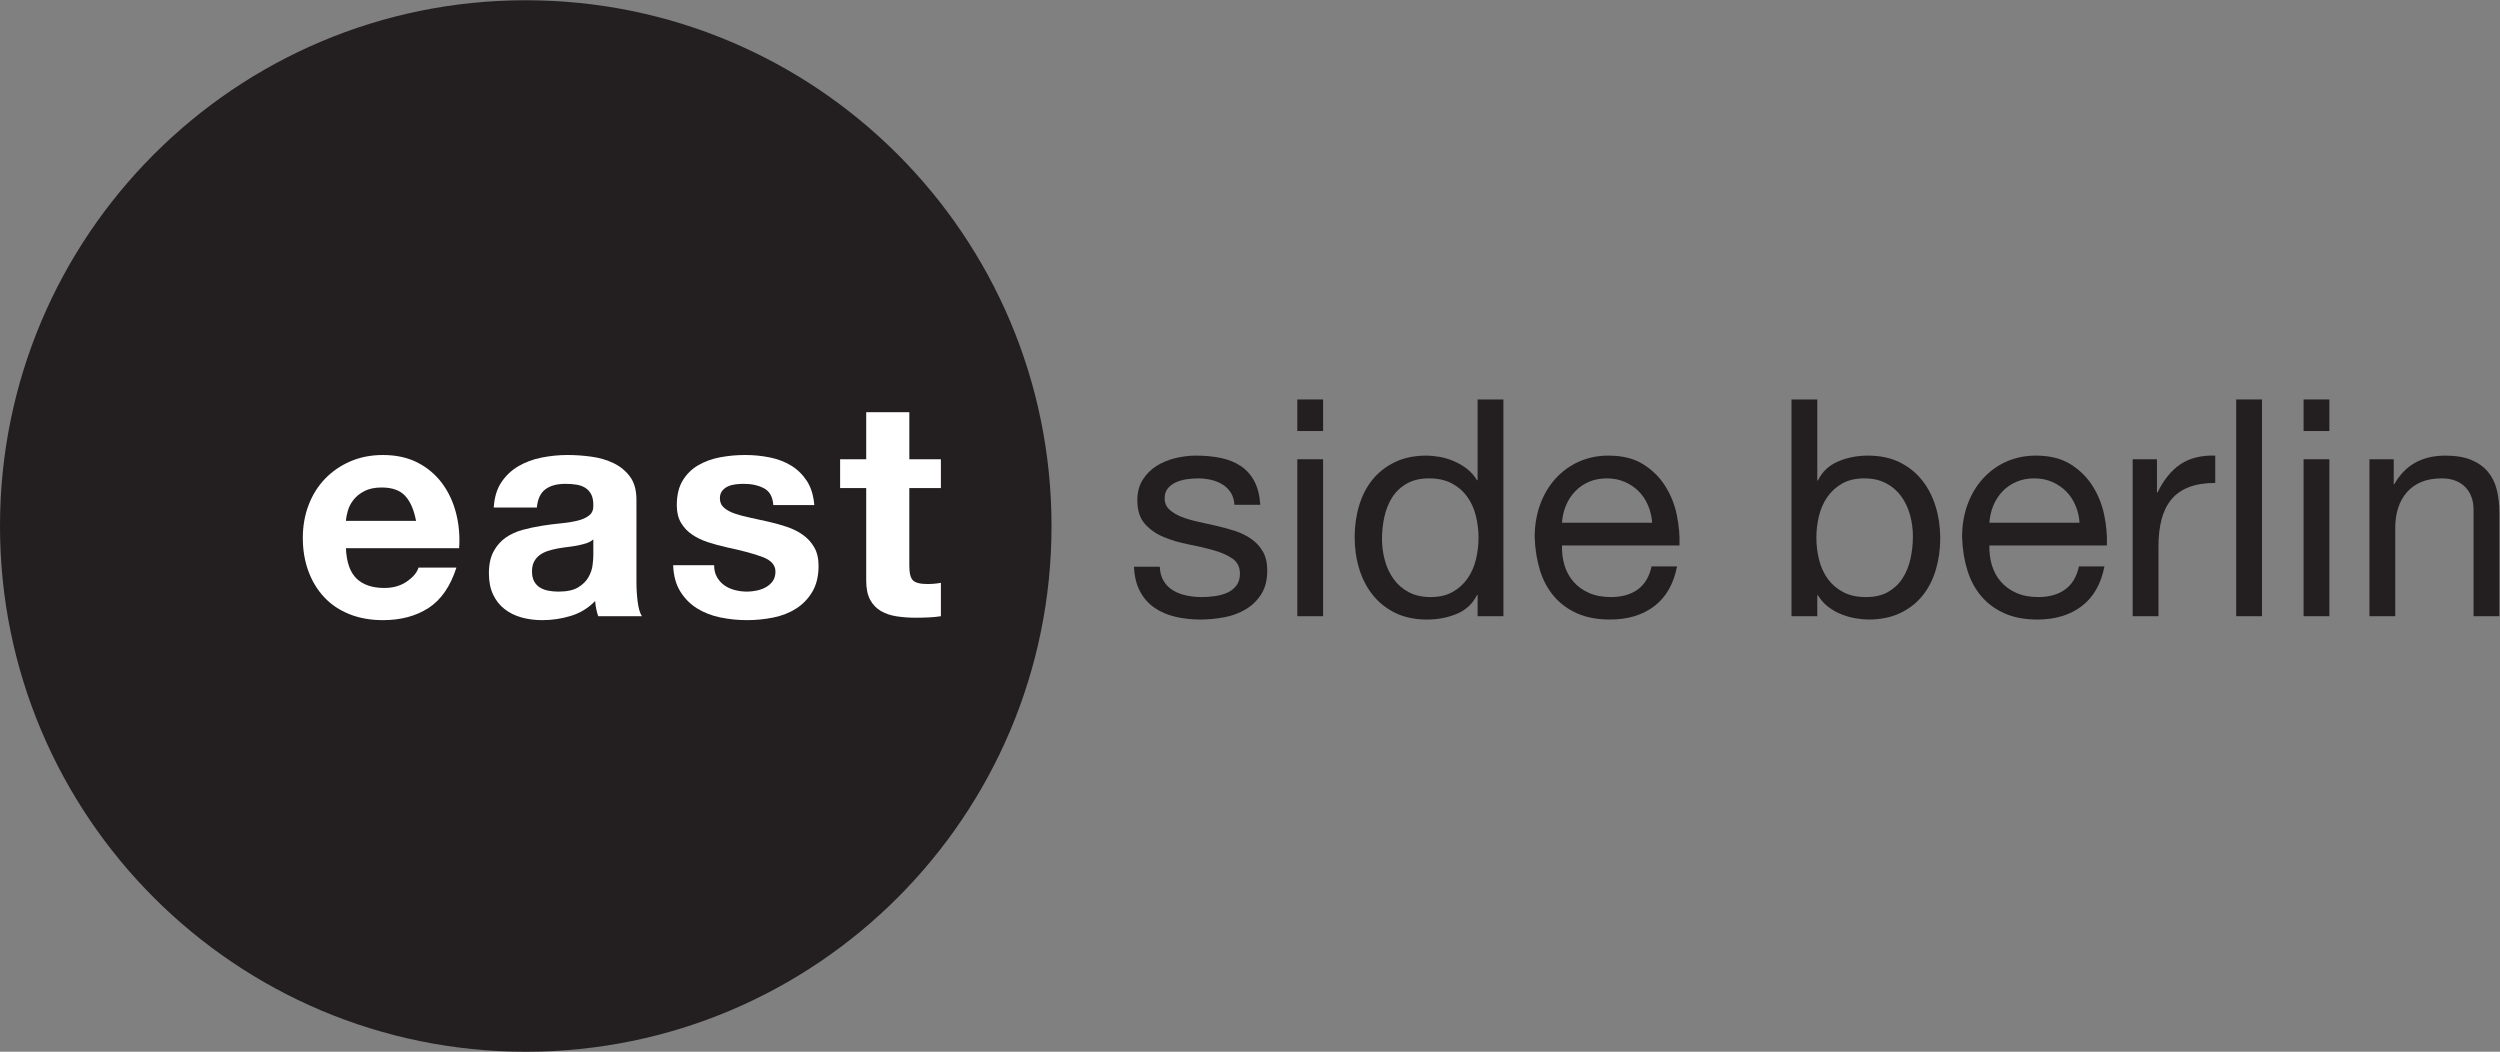
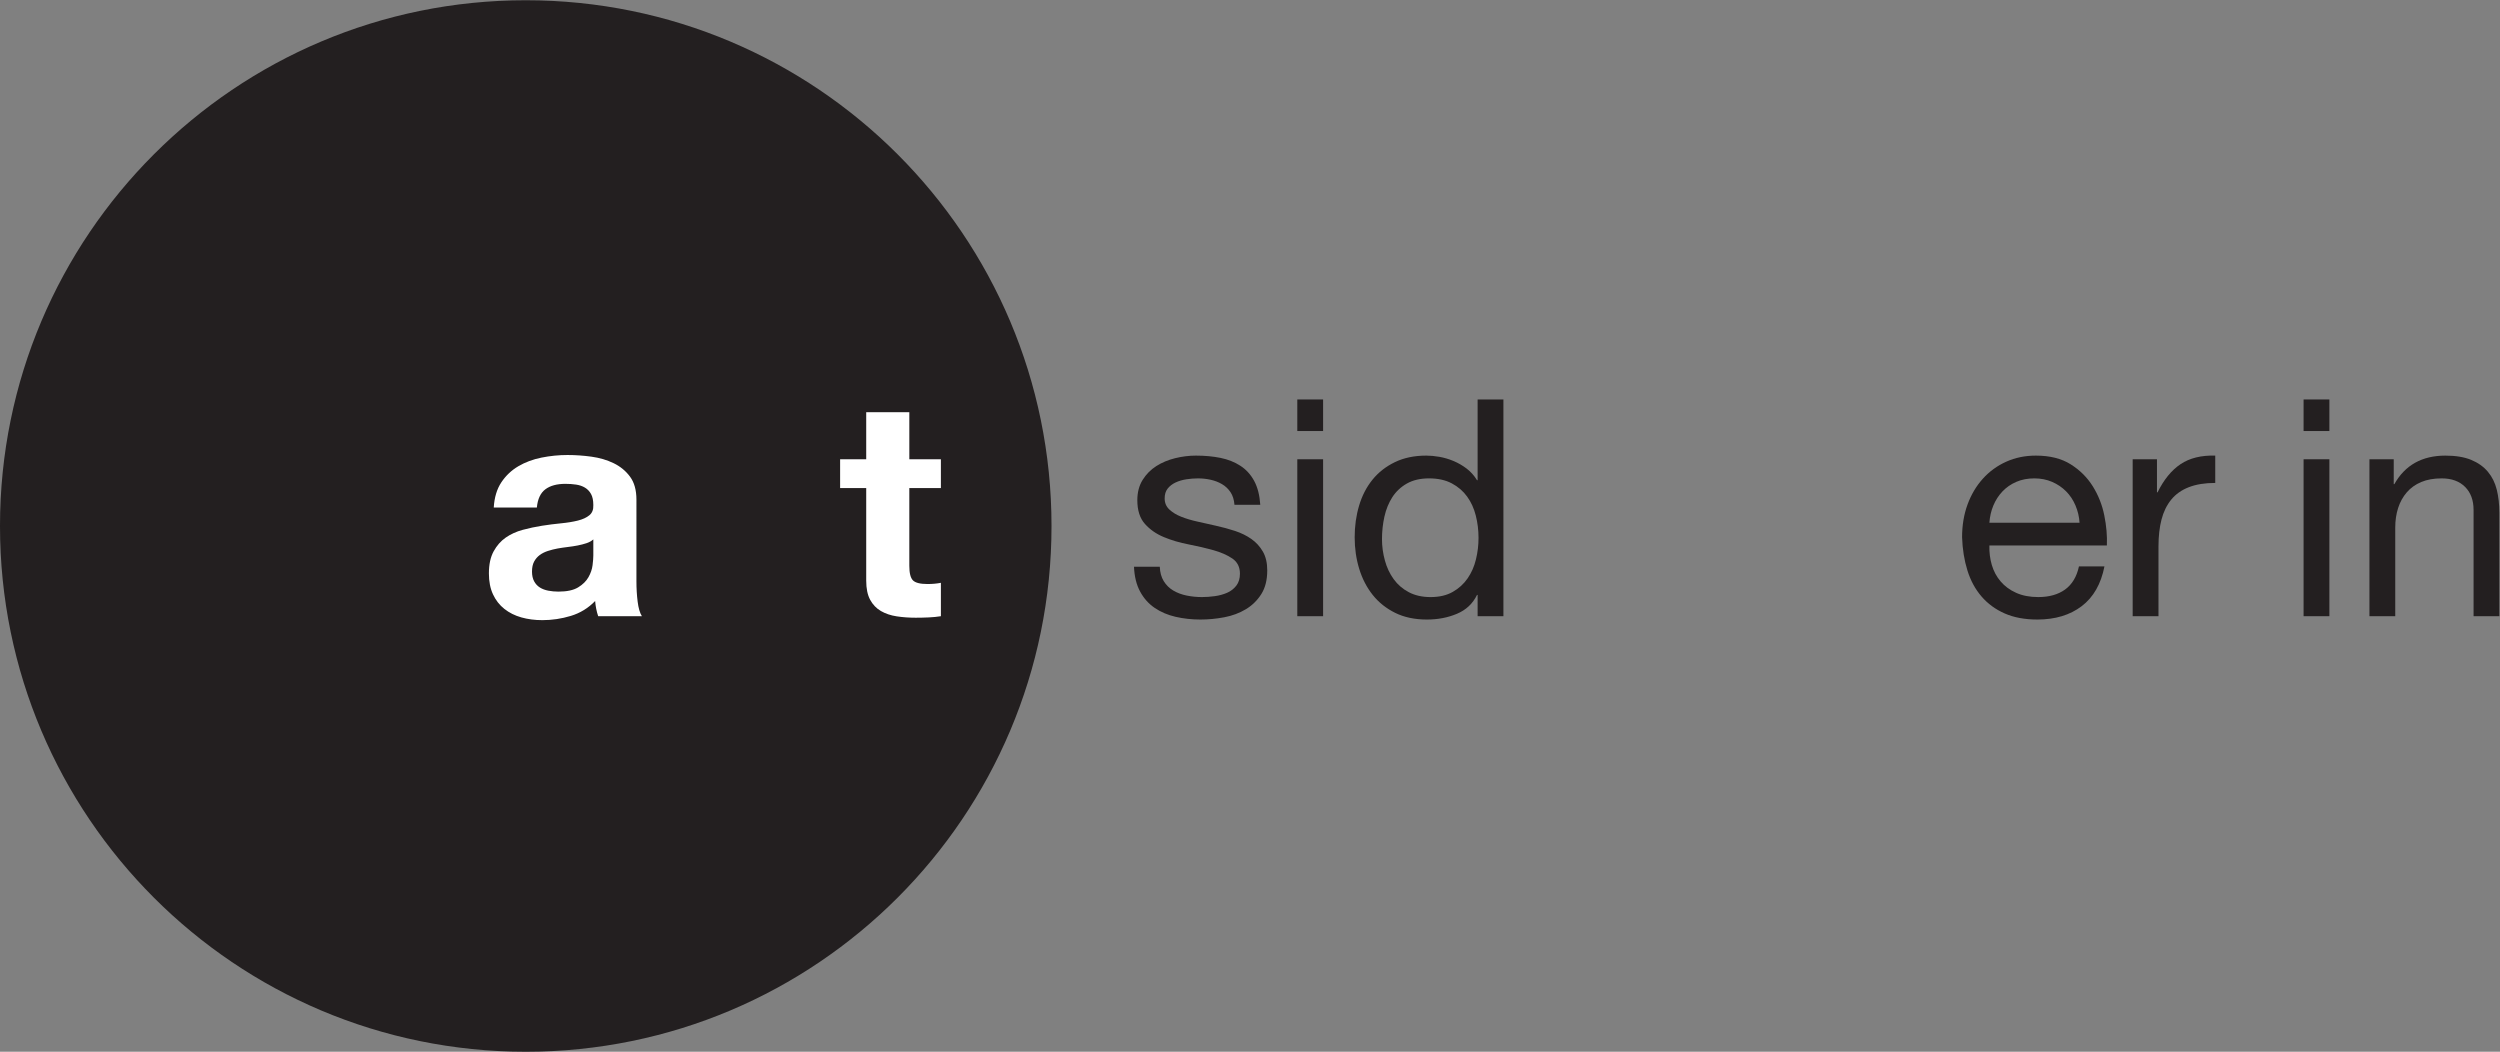
<svg xmlns="http://www.w3.org/2000/svg" xmlns:ns1="http://sodipodi.sourceforge.net/DTD/sodipodi-0.dtd" xmlns:ns2="http://www.inkscape.org/namespaces/inkscape" version="1.1" id="svg2" width="682.387" height="287.08" viewBox="0 0 682.387 287.08" ns1:docname="LOG_EASTSIDE.eps">
  <rect x="0" y="0" width="682.387" height="287.08" fill="#808080" stroke="none" />
  <defs id="defs6" />
  <ns1:namedview id="namedview4" pagecolor="#ffffff" bordercolor="#000000" borderopacity="0.25" ns2:showpageshadow="2" ns2:pageopacity="0.0" ns2:pagecheckerboard="0" ns2:deskcolor="#d1d1d1" />
  <g id="g8" ns2:groupmode="layer" ns2:label="ink_ext_XXXXXX" transform="matrix(1.333,0,0,-1.333,0,287.08)">
    <g id="g10" transform="scale(0.1)">
      <path d="m 1076.58,0 c 594.58,0 1076.58,482.012 1076.58,1076.54 0,594.6 -482,1076.6 -1076.58,1076.6 C 482,2153.14 -0.004,1671.14 -0.004,1076.54 -0.004,482.012 482,0 1076.58,0 v 0" style="fill:#231f20;fill-opacity:1;fill-rule:nonzero;stroke:none" id="path12" />
      <path d="m 2382.95,963.66 c 4.98,-8.082 11.5,-14.5 19.59,-19.269 8.08,-4.77 17.19,-8.18 27.34,-10.25 10.15,-2.082 20.61,-3.121 31.39,-3.121 8.29,0 16.99,0.628 26.12,1.878 9.11,1.243 17.49,3.512 25.16,6.832 7.67,3.309 13.99,8.18 18.97,14.61 4.97,6.422 7.46,14.601 7.46,24.539 0,13.68 -5.19,24.031 -15.54,31.091 -10.37,7.04 -23.31,12.74 -38.85,17.09 -15.54,4.35 -32.43,8.28 -50.67,11.81 -18.23,3.51 -35.12,8.49 -50.65,14.92 -15.54,6.42 -28.5,15.43 -38.86,27.05 -10.35,11.58 -15.54,27.75 -15.54,48.48 0,16.15 3.63,30.04 10.88,41.64 7.25,11.6 16.57,21.02 27.98,28.28 11.38,7.24 24.25,12.63 38.54,16.16 14.29,3.52 28.48,5.29 42.58,5.29 18.22,0 35.01,-1.55 50.35,-4.66 15.32,-3.12 28.89,-8.51 40.7,-16.17 11.82,-7.67 21.24,-18.02 28.29,-31.08 7.04,-13.05 11.19,-29.31 12.43,-48.79 h -52.83 c -0.84,10.35 -3.53,18.95 -8.09,25.79 -4.56,6.84 -10.36,12.34 -17.4,16.48 -7.04,4.13 -14.82,7.15 -23.3,9.01 -8.5,1.86 -17.1,2.8 -25.8,2.8 -7.88,0 -15.86,-0.62 -23.93,-1.86 -8.09,-1.25 -15.45,-3.43 -22.08,-6.53 -6.63,-3.11 -12.02,-7.25 -16.15,-12.43 -4.15,-5.2 -6.21,-11.92 -6.21,-20.21 0,-9.11 3.19,-16.68 9.62,-22.69 6.43,-6.01 14.61,-10.98 24.56,-14.91 9.95,-3.94 21.12,-7.25 33.56,-9.95 12.44,-2.69 24.87,-5.49 37.3,-8.39 13.25,-2.9 26.2,-6.43 38.85,-10.56 12.63,-4.16 23.82,-9.64 33.56,-16.48 9.74,-6.84 17.61,-15.44 23.63,-25.8 5.99,-10.37 9,-23.21 9,-38.53 0,-19.48 -4.03,-35.66 -12.11,-48.492 -8.08,-12.84 -18.64,-23.207 -31.71,-31.078 -13.05,-7.871 -27.76,-13.359 -44.13,-16.48 -16.38,-3.102 -32.64,-4.649 -48.79,-4.649 -17.83,0 -34.81,1.867 -50.98,5.59 -16.15,3.731 -30.45,9.84 -42.89,18.34 -12.43,8.48 -22.37,19.668 -29.83,33.57 -7.46,13.867 -11.6,30.77 -12.43,50.649 h 52.84 c 0.4,-11.602 3.11,-21.442 8.07,-29.52" style="fill:#231f20;fill-opacity:1;fill-rule:nonzero;stroke:none" id="path14" />
      <path d="M 2709.28,1213.23 V 891.859 h -52.83 v 321.371 z m -52.83,57.81 v 64.65 h 52.83 v -64.65 h -52.83" style="fill:#231f20;fill-opacity:1;fill-rule:nonzero;stroke:none" id="path16" />
      <path d="m 2835.8,1005.92 c 3.89,-14.291 9.9,-27.041 18.02,-38.221 8.05,-11.187 18.42,-20.097 31.05,-26.738 12.63,-6.621 27.46,-9.941 44.45,-9.941 17.82,0 32.96,3.519 45.38,10.582 12.43,7.039 22.58,16.257 30.44,27.648 7.9,11.398 13.61,24.34 17.09,38.86 3.55,14.5 5.3,29.21 5.3,44.13 0,15.73 -1.86,30.97 -5.6,45.69 -3.7,14.69 -9.6,27.65 -17.71,38.84 -8.06,11.19 -18.53,20.2 -31.37,27.04 -12.88,6.85 -28.38,10.26 -46.66,10.26 -17.81,0 -32.9,-3.53 -45.37,-10.56 -12.42,-7.06 -22.34,-16.38 -29.83,-27.98 -7.45,-11.6 -12.84,-24.86 -16.17,-39.78 -3.29,-14.91 -4.98,-30.25 -4.98,-46 0,-14.92 2,-29.53 5.96,-43.83 z m 189.87,-114.061 v 43.532 h -1.23 c -8.72,-17.84 -22.38,-30.68 -41.06,-38.563 -18.64,-7.867 -39.11,-11.797 -61.5,-11.797 -24.9,0 -46.56,4.571 -64.99,13.68 -18.43,9.109 -33.78,21.328 -45.99,36.68 -12.22,15.32 -21.43,33.14 -27.67,53.437 -6.21,20.312 -9.32,41.852 -9.32,64.642 0,22.8 3,44.34 9.02,64.66 6,20.3 15.13,38.01 27.35,53.14 12.22,15.13 27.57,27.14 46,36.05 18.42,8.9 39.88,13.37 64.31,13.37 8.32,0 17.2,-0.83 26.75,-2.49 9.55,-1.66 19.04,-4.45 28.6,-8.4 9.54,-3.94 18.52,-9.1 27.05,-15.53 8.46,-6.43 15.65,-14.4 21.45,-23.93 h 1.23 v 165.35 h 52.82 V 891.859 h -52.82" style="fill:#231f20;fill-opacity:1;fill-rule:nonzero;stroke:none" id="path18" />
-       <path d="m 3374.69,1118.74 c -4.75,11.19 -11.2,20.83 -19.25,28.92 -8.09,8.07 -17.64,14.5 -28.6,19.26 -10.98,4.76 -23.12,7.15 -36.36,7.15 -13.69,0 -26.03,-2.39 -37,-7.15 -10.97,-4.76 -20.43,-11.29 -28.28,-19.59 -7.88,-8.29 -14.09,-17.92 -18.66,-28.9 -4.56,-10.98 -7.24,-22.68 -8.08,-35.12 h 184.61 c -0.82,12.44 -3.61,24.24 -8.38,35.43 z m 12.75,-206.369 c -24.04,-18.23 -54.29,-27.34 -90.75,-27.34 -25.7,0 -47.97,4.141 -66.82,12.43 -18.86,8.277 -34.73,19.891 -47.56,34.801 -12.85,14.929 -22.48,32.75 -28.89,53.468 -6.45,20.71 -10.06,43.29 -10.88,67.74 0,24.45 3.72,46.83 11.19,67.15 7.44,20.28 17.91,37.91 31.38,52.83 13.45,14.91 29.42,26.51 47.87,34.8 18.43,8.29 38.63,12.44 60.6,12.44 28.6,0 52.31,-5.9 71.17,-17.73 18.84,-11.8 33.99,-26.83 45.38,-45.05 11.39,-18.25 19.27,-38.13 23.61,-59.68 4.36,-21.54 6.11,-42.06 5.29,-61.53 h -240.57 c -0.42,-14.09 1.25,-27.47 4.98,-40.091 3.75,-12.648 9.72,-23.839 18.04,-33.57 8.26,-9.738 18.84,-17.519 31.7,-23.309 12.83,-5.808 27.98,-8.71 45.38,-8.71 22.36,0 40.71,5.191 55,15.539 14.3,10.363 23.71,26.113 28.28,47.25 h 52.21 c -7.06,-36.059 -22.59,-63.2 -46.61,-81.438" style="fill:#231f20;fill-opacity:1;fill-rule:nonzero;stroke:none" id="path20" />
-       <path d="m 3911.11,1099.17 c -3.95,14.3 -9.96,27.04 -18.02,38.22 -8.08,11.19 -18.45,20.09 -31.08,26.73 -12.66,6.62 -27.46,9.95 -44.45,9.95 -17.82,0 -32.96,-3.53 -45.38,-10.56 -12.43,-7.06 -22.59,-16.28 -30.46,-27.67 -7.88,-11.4 -13.59,-24.35 -17.1,-38.85 -3.52,-14.51 -5.27,-29.21 -5.27,-44.13 0,-15.76 1.86,-30.98 5.58,-45.69 3.74,-14.721 9.65,-27.65 17.73,-38.842 8.09,-11.199 18.53,-20.219 31.39,-27.047 12.83,-6.832 28.36,-10.261 46.61,-10.261 18.22,0 33.47,3.519 45.69,10.582 12.21,7.039 22.08,16.347 29.52,27.968 7.47,11.59 12.85,24.86 16.17,39.77 3.31,14.92 4.97,30.25 4.97,46.01 0,14.91 -1.97,29.52 -5.9,43.82 z m -189.9,236.52 v -165.97 h 1.25 c 8.7,17.81 22.36,30.77 41.01,38.84 18.67,8.08 39.17,12.13 61.56,12.13 24.84,0 46.5,-4.57 64.93,-13.68 18.46,-9.12 33.78,-21.45 46.02,-36.99 12.22,-15.54 21.43,-33.47 27.64,-53.75 6.21,-20.32 9.35,-41.86 9.35,-64.66 0,-22.79 -3.03,-44.34 -9.04,-64.641 -6,-20.309 -15.11,-38.02 -27.33,-53.16 -12.25,-15.118 -27.57,-27.039 -46,-35.739 -18.45,-8.691 -39.91,-13.039 -64.34,-13.039 -7.88,0 -16.68,0.828 -26.41,2.489 -9.75,1.652 -19.38,4.339 -28.91,8.082 -9.55,3.718 -18.55,8.789 -27.05,15.218 -8.49,6.43 -15.63,14.399 -21.43,23.93 h -1.25 v -42.891 h -52.82 v 443.831 h 52.82" style="fill:#231f20;fill-opacity:1;fill-rule:nonzero;stroke:none" id="path22" />
      <path d="m 4249.85,1118.74 c -4.75,11.19 -11.19,20.83 -19.25,28.92 -8.08,8.07 -17.63,14.5 -28.59,19.26 -10.99,4.76 -23.13,7.15 -36.37,7.15 -13.68,0 -26.02,-2.39 -36.98,-7.15 -10.99,-4.76 -20.43,-11.29 -28.29,-19.59 -7.87,-8.29 -14.08,-17.92 -18.65,-28.9 -4.57,-10.98 -7.24,-22.68 -8.09,-35.12 h 184.62 c -0.82,12.44 -3.62,24.24 -8.4,35.43 z m 12.75,-206.369 c -24.04,-18.23 -54.27,-27.34 -90.75,-27.34 -25.69,0 -47.97,4.141 -66.8,12.43 -18.87,8.277 -34.73,19.891 -47.56,34.801 -12.86,14.929 -22.49,32.75 -28.91,53.468 -6.43,20.71 -10.06,43.29 -10.88,67.74 0,24.45 3.72,46.83 11.19,67.15 7.45,20.28 17.91,37.91 31.39,52.83 13.45,14.91 29.41,26.51 47.87,34.8 18.43,8.29 38.62,12.44 60.6,12.44 28.59,0 52.3,-5.9 71.17,-17.73 18.84,-11.8 33.98,-26.83 45.38,-45.05 11.4,-18.25 19.28,-38.13 23.61,-59.68 4.37,-21.54 6.11,-42.06 5.29,-61.53 h -240.57 c -0.41,-14.09 1.26,-27.47 4.98,-40.091 3.74,-12.648 9.73,-23.839 18.04,-33.57 8.27,-9.738 18.84,-17.519 31.7,-23.309 12.83,-5.808 27.98,-8.71 45.38,-8.71 22.35,0 40.7,5.191 55,15.539 14.29,10.363 23.72,26.113 28.29,47.25 h 52.2 c -7.05,-36.059 -22.58,-63.2 -46.62,-81.438" style="fill:#231f20;fill-opacity:1;fill-rule:nonzero;stroke:none" id="path24" />
      <path d="m 4416.77,1213.23 v -67.76 h 1.23 c 12.83,26.11 28.59,45.38 47.24,57.82 18.63,12.42 42.28,18.22 70.87,17.4 v -55.94 c -21.15,0 -39.17,-2.91 -54.08,-8.71 -14.93,-5.8 -26.94,-14.3 -36.06,-25.48 -9.11,-11.19 -15.76,-24.77 -19.89,-40.72 -4.16,-15.95 -6.21,-34.29 -6.21,-55.01 V 891.859 h -52.85 v 321.371 h 49.75" style="fill:#231f20;fill-opacity:1;fill-rule:nonzero;stroke:none" id="path26" />
-       <path d="M 4631.84,1335.69 V 891.859 H 4579 v 443.831 h 52.84" style="fill:#231f20;fill-opacity:1;fill-rule:nonzero;stroke:none" id="path28" />
      <path d="M 4769.83,1213.23 V 891.859 h -52.85 v 321.371 z m -52.85,57.81 v 64.65 h 52.85 v -64.65 h -52.85" style="fill:#231f20;fill-opacity:1;fill-rule:nonzero;stroke:none" id="path30" />
      <path d="m 4901.57,1213.23 v -50.97 h 1.26 c 21.94,38.95 56.78,58.43 104.43,58.43 21.13,0 38.73,-2.9 52.83,-8.7 14.09,-5.82 25.48,-13.9 34.18,-24.24 8.71,-10.37 14.81,-22.69 18.35,-36.99 3.5,-14.29 5.27,-30.14 5.27,-47.56 V 891.859 h -52.82 v 217.561 c 0,19.9 -5.8,35.64 -17.41,47.24 -11.62,11.61 -27.56,17.41 -47.87,17.41 -16.16,0 -30.15,-2.49 -41.96,-7.46 -11.81,-4.98 -21.66,-12.02 -29.51,-21.14 -7.88,-9.12 -13.79,-19.79 -17.72,-32 -3.94,-12.23 -5.9,-25.6 -5.9,-40.1 V 891.859 h -52.85 v 321.371 h 49.72" style="fill:#231f20;fill-opacity:1;fill-rule:nonzero;stroke:none" id="path32" />
-       <path d="m 829.859,1138.02 c -10.558,11.59 -26.629,17.4 -48.175,17.4 -14.094,0 -25.797,-2.39 -35.125,-7.15 -9.317,-4.77 -16.77,-10.68 -22.368,-17.71 -5.593,-7.06 -9.535,-14.51 -11.82,-22.38 -2.269,-7.88 -3.633,-14.92 -4.027,-21.13 h 143.578 c -4.145,22.37 -11.5,39.35 -22.063,50.97 z M 730.094,968.941 c 13.258,-12.839 32.328,-19.261 57.183,-19.261 17.813,0 33.149,4.441 45.996,13.359 12.848,8.91 20.723,18.332 23.625,28.281 h 77.696 c -12.426,-38.531 -31.496,-66.101 -57.188,-82.672 -25.695,-16.578 -56.773,-24.867 -93.234,-24.867 -25.281,0 -48.07,4.047 -68.375,12.117 -20.317,8.09 -37.508,19.59 -51.59,34.512 -14.102,14.918 -24.973,32.731 -32.633,53.449 -7.676,20.721 -11.5,43.511 -11.5,68.381 0,24.03 3.93,46.41 11.809,67.13 7.867,20.71 19.058,38.63 33.57,53.76 14.492,15.13 31.785,27.04 51.899,35.75 20.097,8.7 42.363,13.05 66.82,13.05 27.348,0 51.176,-5.29 71.48,-15.84 20.301,-10.58 36.989,-24.77 50.039,-42.58 13.051,-17.83 22.469,-38.14 28.282,-60.93 5.8,-22.78 7.871,-46.62 6.211,-71.48 h -231.84 c 1.23,-28.58 8.48,-49.319 21.75,-62.159" style="fill:#ffffff;fill-opacity:1;fill-rule:nonzero;stroke:none" id="path34" />
      <path d="m 1214.93,1049.12 c -3.74,-3.31 -8.39,-5.9 -13.99,-7.76 -5.59,-1.86 -11.6,-3.41 -18.02,-4.66 -6.42,-1.25 -13.16,-2.29 -20.21,-3.11 -7.04,-0.84 -14.09,-1.87 -21.12,-3.12 -6.64,-1.24 -13.17,-2.9 -19.59,-4.96 -6.43,-2.08 -12.02,-4.87 -16.78,-8.39 -4.77,-3.53 -8.6,-7.98 -11.5,-13.36 -2.9,-5.389 -4.35,-12.229 -4.35,-20.522 0,-7.879 1.45,-14.508 4.35,-19.886 2.9,-5.403 6.84,-9.641 11.81,-12.75 4.98,-3.102 10.78,-5.274 17.41,-6.512 6.62,-1.25 13.45,-1.879 20.51,-1.879 17.4,0 30.86,2.898 40.4,8.699 9.53,5.801 16.57,12.75 21.13,20.828 4.56,8.082 7.36,16.25 8.4,24.543 1.02,8.299 1.55,14.939 1.55,19.899 z m -203.88,65.27 c 1.24,20.73 6.42,37.93 15.54,51.59 9.11,13.68 20.71,24.66 34.8,32.96 14.1,8.27 29.95,14.18 47.56,17.7 17.61,3.52 35.32,5.29 53.15,5.29 16.15,0 32.53,-1.15 49.09,-3.42 16.59,-2.29 31.72,-6.74 45.38,-13.36 13.68,-6.64 24.87,-15.85 33.57,-27.66 8.71,-11.81 13.06,-27.46 13.06,-46.93 V 963.352 c 0,-14.524 0.82,-28.391 2.49,-41.653 1.64,-13.269 4.55,-23.211 8.7,-29.84 h -89.51 c -1.66,4.969 -3.02,10.051 -4.05,15.243 -1.04,5.168 -1.77,10.449 -2.17,15.847 -14.09,-14.519 -30.66,-24.66 -49.72,-30.461 -19.07,-5.789 -38.54,-8.707 -58.43,-8.707 -15.34,0 -29.63,1.867 -42.89,5.598 -13.27,3.73 -24.87,9.531 -34.82,17.391 -9.94,7.871 -17.71,17.82 -23.3,29.851 -5.6,12.02 -8.39,26.32 -8.39,42.899 0,18.218 3.2,33.25 9.63,45.05 6.42,11.81 14.71,21.24 24.86,28.29 10.15,7.04 21.75,12.32 34.82,15.85 13.05,3.51 26.2,6.31 39.46,8.39 13.25,2.07 26.32,3.74 39.17,4.98 12.83,1.23 24.24,3.11 34.18,5.58 9.95,2.49 17.81,6.12 23.61,10.89 5.8,4.76 8.5,11.69 8.09,20.82 0,9.52 -1.55,17.1 -4.66,22.69 -3.1,5.6 -7.26,9.95 -12.44,13.05 -5.18,3.11 -11.18,5.18 -18.02,6.21 -6.83,1.03 -14.2,1.56 -22.06,1.56 -17.41,0 -31.09,-3.72 -41.03,-11.19 -9.95,-7.46 -15.75,-19.9 -17.41,-37.3 h -88.26" style="fill:#ffffff;fill-opacity:1;fill-rule:nonzero;stroke:none" id="path36" />
-       <path d="m 1468.22,971.738 c 3.93,-6.84 9.01,-12.437 15.22,-16.777 6.22,-4.359 13.37,-7.563 21.44,-9.633 8.09,-2.078 16.48,-3.117 25.18,-3.117 6.23,0 12.75,0.719 19.59,2.18 6.83,1.461 13.05,3.718 18.64,6.847 5.59,3.102 10.25,7.231 13.99,12.422 3.72,5.18 5.59,11.699 5.59,19.578 0,13.25 -8.81,23.202 -26.42,29.832 -17.62,6.63 -42.17,13.26 -73.66,19.89 -12.85,2.91 -25.39,6.32 -37.6,10.26 -12.23,3.94 -23.1,9.11 -32.64,15.54 -9.53,6.42 -17.2,14.5 -22.99,24.24 -5.82,9.74 -8.7,21.65 -8.7,35.74 0,20.73 4.04,37.71 12.11,50.98 8.08,13.25 18.75,23.71 32.02,31.39 13.25,7.66 28.17,13.05 44.75,16.15 16.57,3.12 33.57,4.67 50.97,4.67 17.4,0 34.29,-1.66 50.66,-4.98 16.37,-3.32 30.97,-8.91 43.82,-16.78 12.84,-7.87 23.52,-18.33 32.01,-31.39 8.49,-13.05 13.57,-29.52 15.24,-49.41 h -83.92 c -1.24,16.98 -7.67,28.48 -19.27,34.5 -11.6,6.01 -25.28,9.01 -41.03,9.01 -4.97,0 -10.36,-0.31 -16.16,-0.93 -5.81,-0.63 -11.09,-1.97 -15.85,-4.04 -4.77,-2.08 -8.81,-5.08 -12.12,-9.02 -3.31,-3.94 -4.97,-9.23 -4.97,-15.85 0,-7.87 2.89,-14.3 8.7,-19.26 5.8,-4.99 13.36,-9.02 22.69,-12.13 9.32,-3.1 19.98,-5.9 32.01,-8.39 12.02,-2.48 24.24,-5.19 36.67,-8.07 12.85,-2.92 25.39,-6.43 37.62,-10.58 12.22,-4.15 23.09,-9.62 32.62,-16.46 9.54,-6.85 17.2,-15.34 23.01,-25.49 5.79,-10.16 8.7,-22.69 8.7,-37.621 0,-21.117 -4.26,-38.84 -12.74,-53.141 -8.5,-14.296 -19.58,-25.789 -33.27,-34.488 -13.66,-8.699 -29.31,-14.832 -46.93,-18.34 -17.6,-3.519 -35.53,-5.289 -53.75,-5.289 -18.65,0 -36.9,1.867 -54.71,5.598 -17.81,3.73 -33.68,9.941 -47.55,18.641 -13.89,8.699 -25.28,20.218 -34.19,34.511 -8.92,14.297 -13.78,32.207 -14.6,53.75 h 83.92 c 0,-9.531 1.95,-17.703 5.9,-24.543" style="fill:#ffffff;fill-opacity:1;fill-rule:nonzero;stroke:none" id="path38" />
      <path d="m 1926.64,1213.23 v -59.05 h -64.65 V 995.039 c 0,-14.91 2.49,-24.859 7.46,-29.828 4.98,-4.973 14.92,-7.461 29.83,-7.461 4.98,0 9.75,0.199 14.3,0.629 4.56,0.402 8.91,1.031 13.06,1.859 v -68.379 c -7.47,-1.238 -15.75,-2.058 -24.87,-2.48 -9.12,-0.418 -18.03,-0.617 -26.73,-0.617 -13.67,0 -26.63,0.918 -38.85,2.797 -12.22,1.851 -22.99,5.48 -32.32,10.871 -9.32,5.39 -16.68,13.058 -22.06,23.011 -5.39,9.95 -8.09,22.989 -8.09,39.161 v 189.578 h -53.44 v 59.05 h 53.44 v 96.34 h 88.27 v -96.34 h 64.65" style="fill:#ffffff;fill-opacity:1;fill-rule:nonzero;stroke:none" id="path40" />
    </g>
  </g>
</svg>